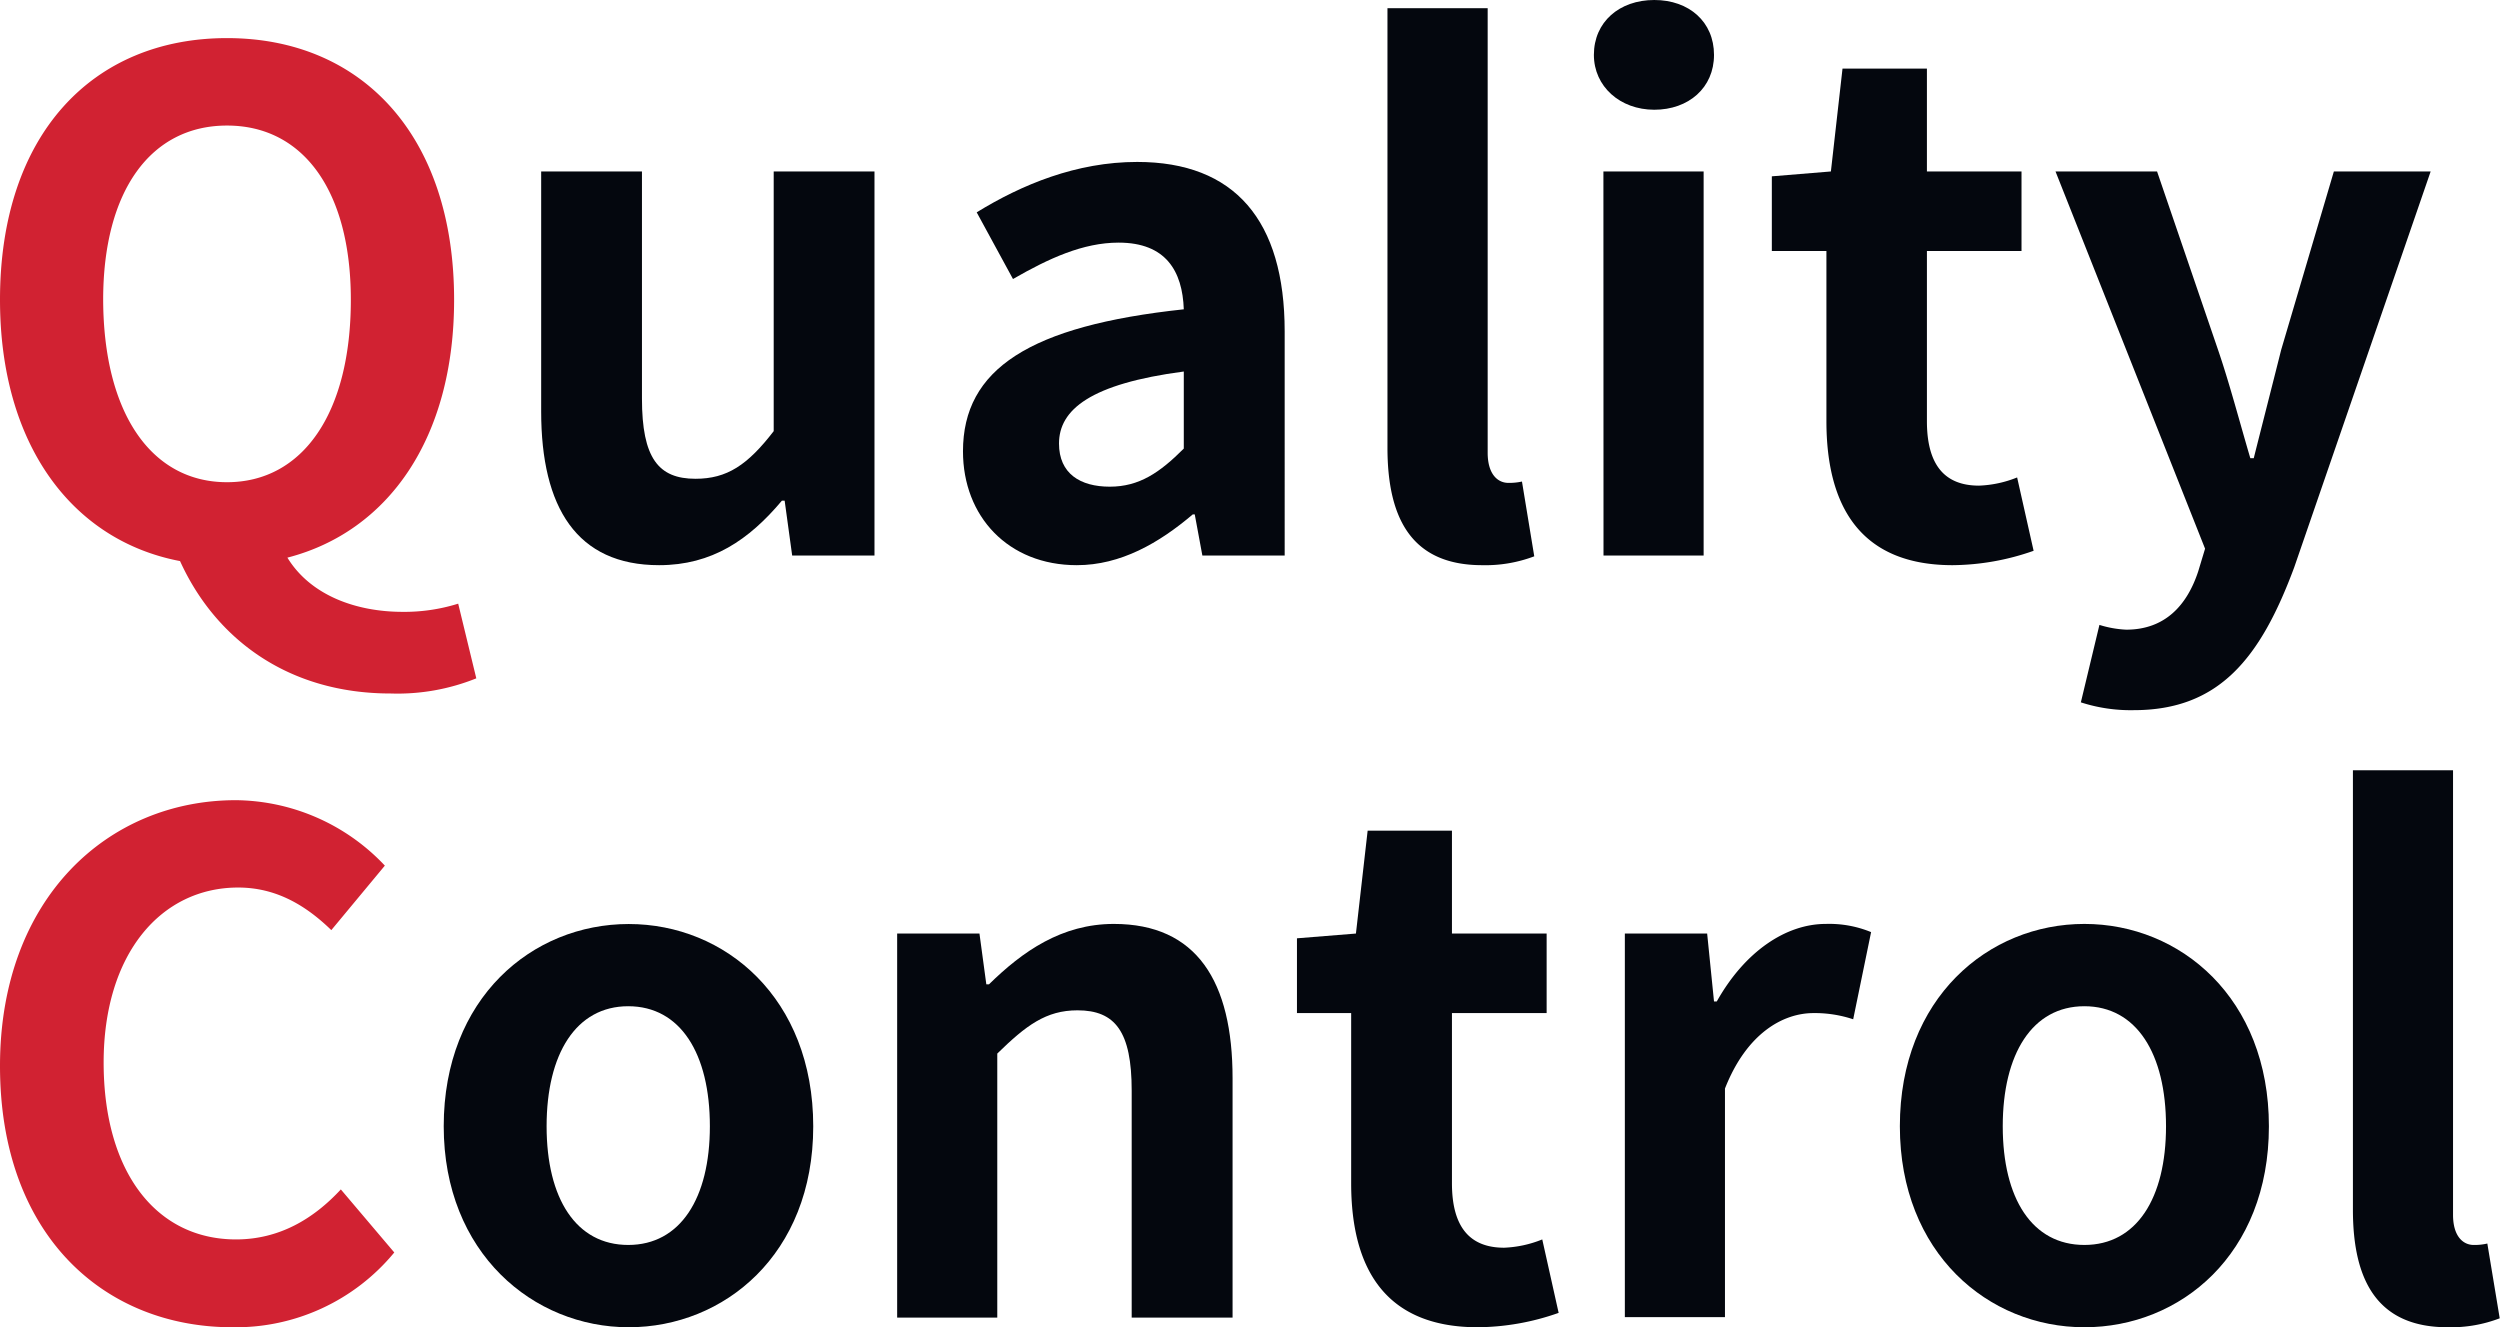
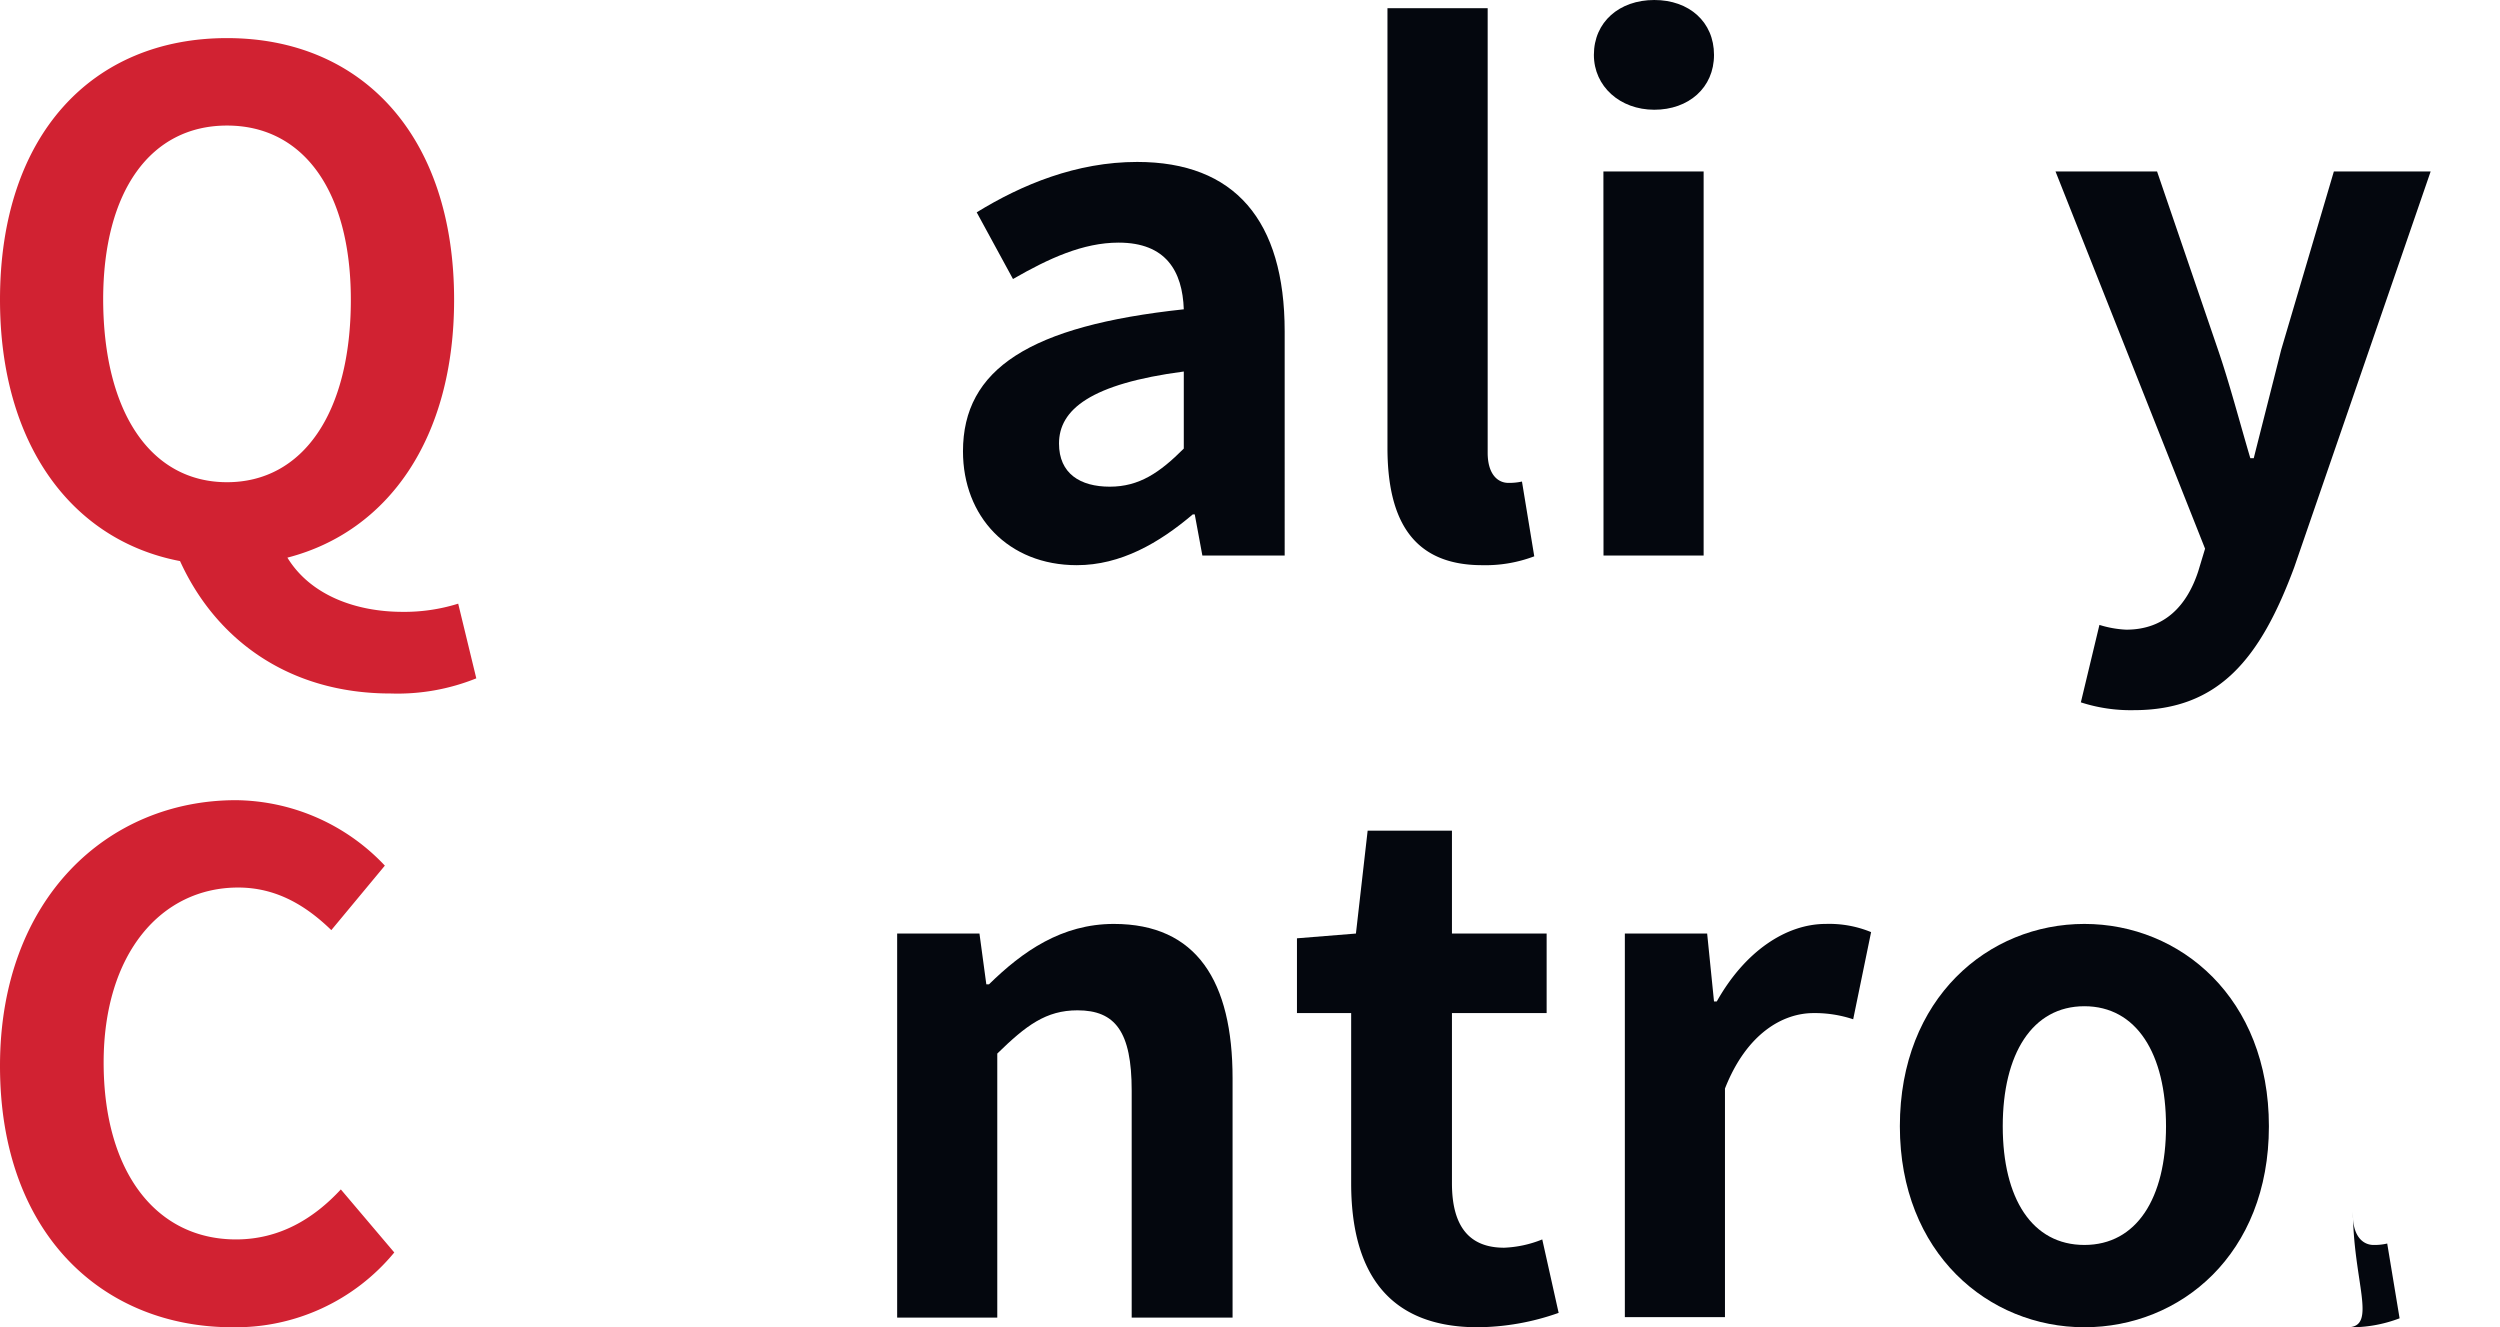
<svg xmlns="http://www.w3.org/2000/svg" viewBox="0 0 262.44 139.33">
  <defs>
    <style>.cls-1{fill:#d12232;}.cls-2{fill:#04070e;}</style>
  </defs>
  <title>quality-control-title_1</title>
  <g id="レイヤー_2" data-name="レイヤー 2">
    <g id="back02">
      <path class="cls-1" d="M50,71.21A22.11,22.11,0,0,1,41,72.8c-10.87,0-18.43-5.83-22.1-13.9C7.56,56.74,0,46.66,0,31.47,0,14.11,9.72,4,23.83,4S47.67,14.18,47.67,31.47c0,14.54-6.91,24.33-17.5,27.07,2.45,4,7.27,5.69,12.1,5.69a18.94,18.94,0,0,0,5.83-.86ZM23.83,50.62c7.92,0,13-7.2,13-19.15,0-11.45-5-18.29-13-18.29s-13,6.84-13,18.29C10.87,43.42,15.91,50.62,23.83,50.62Z" />
-       <path class="cls-2" d="M56.81,43.2V18H67.39V41.83c0,6.27,1.73,8.43,5.62,8.43,3.31,0,5.47-1.44,8.21-5V18H91.8V58.32H83.16l-.79-5.76h-.29c-3.45,4.11-7.34,6.77-12.89,6.77C60.55,59.33,56.81,53.28,56.81,43.2Z" />
      <path class="cls-2" d="M101.09,47.38c0-8.64,7-13.18,23.18-14.91-.14-4-1.87-7-6.84-7-3.74,0-7.34,1.66-11.09,3.82l-3.81-7C107.28,19.37,113,17,119.38,17c10.22,0,15.48,6.12,15.48,17.79V58.32h-8.64l-.8-4.32h-.21c-3.53,3-7.56,5.33-12.17,5.33C105.84,59.33,101.09,54.22,101.09,47.38Zm23.18-.29V39c-9.79,1.29-13.1,4-13.1,7.56,0,3.16,2.23,4.53,5.33,4.53S121.75,49.61,124.27,47.09Z" />
      <path class="cls-2" d="M145.65,47V.86h10.52V47.52c0,2.38,1.15,3.17,2.16,3.17a6.14,6.14,0,0,0,1.44-.14l1.29,7.85a14.47,14.47,0,0,1-5.47.93C148.25,59.33,145.65,54.51,145.65,47Z" />
      <path class="cls-2" d="M167.32,5.76C167.32,2.3,170,0,173.66,0s6.27,2.3,6.27,5.76-2.67,5.76-6.27,5.76S167.32,9.07,167.32,5.76Zm1,12.24h10.52V58.32H168.33Z" />
-       <path class="cls-2" d="M191.73,44.21V26.35H186V18.51l6.2-.51,1.22-10.8h8.86V18h9.93v8.35h-9.93V44.21c0,4.61,1.87,6.77,5.47,6.77a11.81,11.81,0,0,0,4-.86l1.73,7.7a26.08,26.08,0,0,1-8.5,1.51C195.4,59.33,191.73,53.28,191.73,44.21Z" />
      <path class="cls-2" d="M218.44,73.73l1.95-8.13a11.09,11.09,0,0,0,2.81.5c4.1,0,6.4-2.59,7.56-6.12l.72-2.38L215.78,18h10.66l6.4,18.72c1.23,3.6,2.24,7.49,3.39,11.38h.36c.94-3.74,1.94-7.63,2.88-11.38L245,18h10.16L240.84,59.55c-3.53,9.5-7.85,15-16.85,15A16.94,16.94,0,0,1,218.44,73.73Z" />
      <path class="cls-1" d="M0,111.9C0,94.33,11.31,84,24.77,84A21.75,21.75,0,0,1,40.4,90.87l-5.62,6.77C32.11,95.05,29,93.17,25,93.17c-8.07,0-14.12,6.92-14.12,18.37s5.48,18.57,13.9,18.57c4.54,0,8.14-2.16,11-5.25l5.61,6.62a21.57,21.57,0,0,1-17,7.85C10.94,139.33,0,129.68,0,111.9Z" />
-       <path class="cls-2" d="M46.58,118.23C46.58,104.77,55.87,97,66,97s19.37,7.78,19.37,21.24S76,139.33,66,139.33,46.58,131.55,46.58,118.23Zm27.94,0c0-7.63-3.09-12.6-8.57-12.6s-8.57,5-8.57,12.6,3.1,12.46,8.57,12.46S74.52,125.79,74.52,118.23Z" />
      <path class="cls-2" d="M94.18,98h8.64l.72,5.33h.28c3.53-3.46,7.64-6.34,13.11-6.34,8.71,0,12.46,6.05,12.46,16.2v25.13H118.8V114.49c0-6.2-1.73-8.43-5.69-8.43-3.31,0-5.4,1.59-8.42,4.54v27.72H94.18Z" />
      <path class="cls-2" d="M141.84,124.21V106.35h-5.69V98.5l6.19-.5,1.23-10.8h8.85V98h9.94v8.35h-9.94v17.86c0,4.61,1.88,6.77,5.48,6.77a11.86,11.86,0,0,0,4-.87l1.72,7.71a26,26,0,0,1-8.49,1.51C145.51,139.33,141.84,133.28,141.84,124.21Z" />
      <path class="cls-2" d="M170.57,98h8.64l.72,7.13h.29c2.95-5.26,7.27-8.14,11.44-8.14a11.51,11.51,0,0,1,4.76.86L194.54,107a12.71,12.71,0,0,0-4.17-.65c-3.17,0-7,2.09-9.29,7.92v24H170.57Z" />
      <path class="cls-2" d="M199.44,118.23c0-13.46,9.29-21.24,19.37-21.24s19.37,7.78,19.37,21.24-9.29,21.1-19.37,21.1S199.44,131.55,199.44,118.23Zm27.94,0c0-7.63-3.1-12.6-8.57-12.6s-8.57,5-8.57,12.6,3.09,12.46,8.57,12.46S227.38,125.79,227.38,118.23Z" />
-       <path class="cls-2" d="M247,127V80.86h10.51v46.66c0,2.38,1.15,3.17,2.16,3.17a5.74,5.74,0,0,0,1.44-.15l1.3,7.85a14.33,14.33,0,0,1-5.47.94C249.62,139.33,247,134.5,247,127Z" />
+       <path class="cls-2" d="M247,127V80.86v46.66c0,2.38,1.15,3.17,2.16,3.17a5.74,5.74,0,0,0,1.44-.15l1.3,7.85a14.33,14.33,0,0,1-5.47.94C249.62,139.33,247,134.5,247,127Z" />
    </g>
  </g>
</svg>